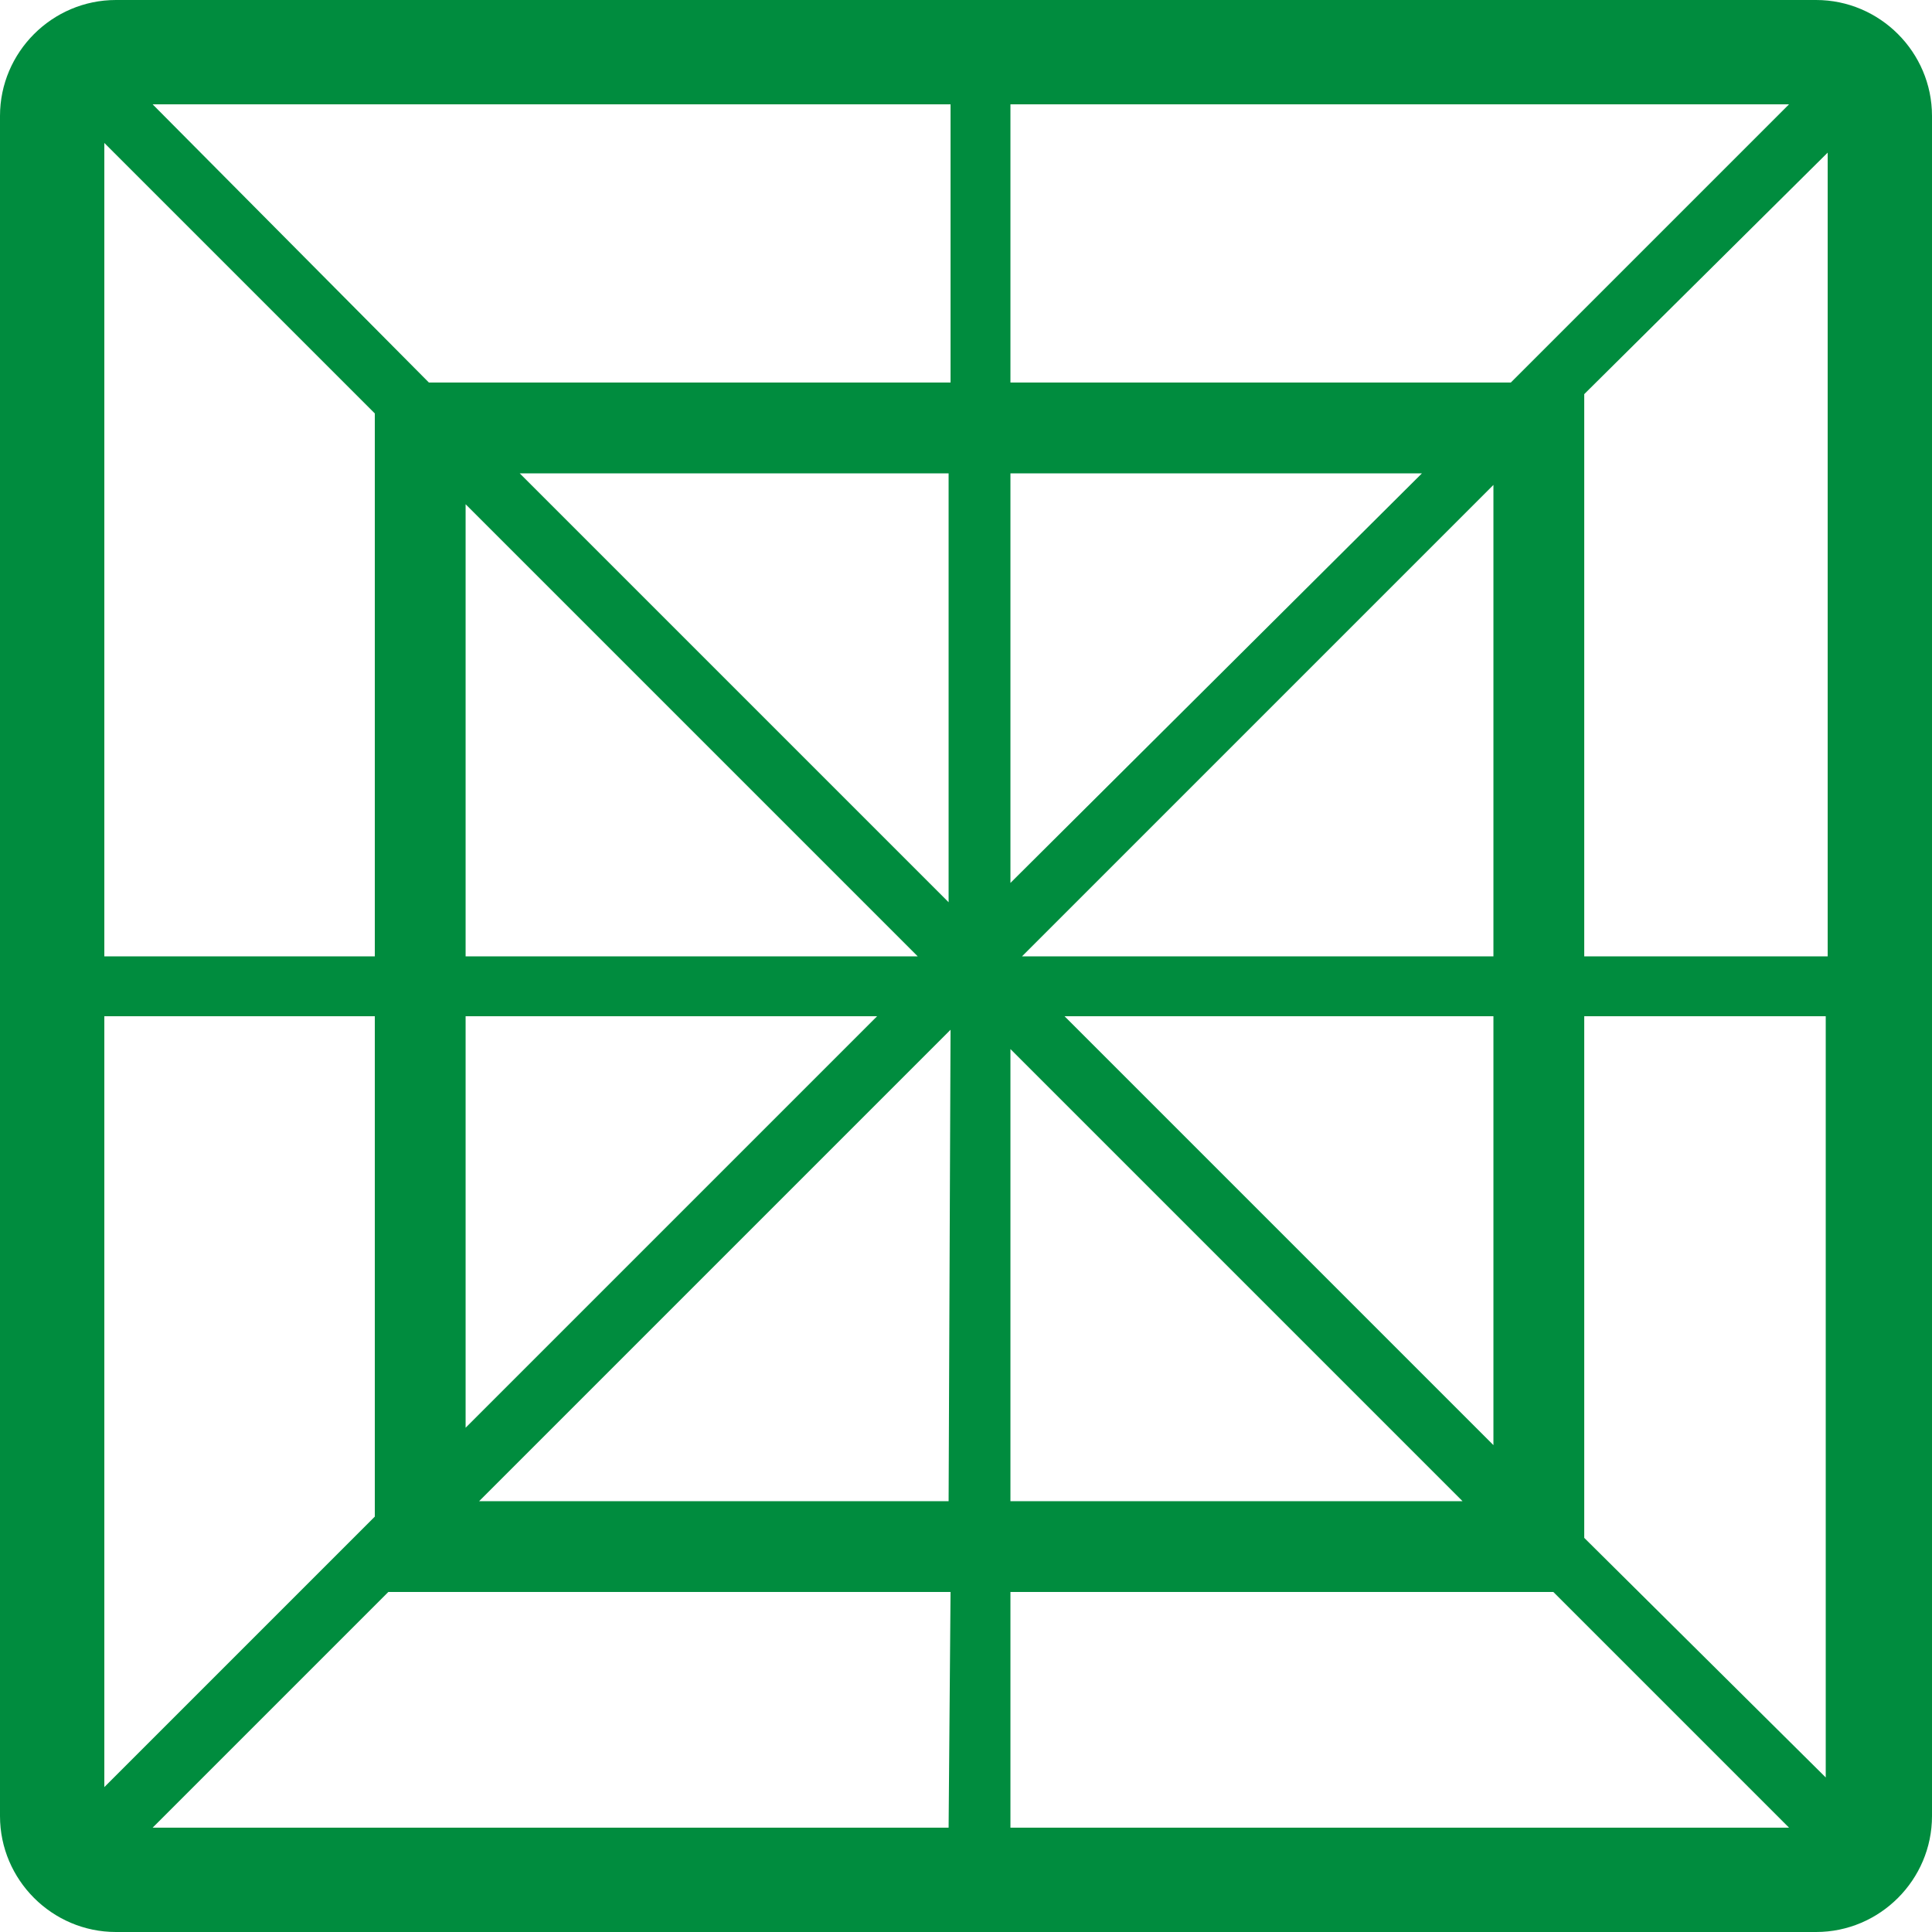
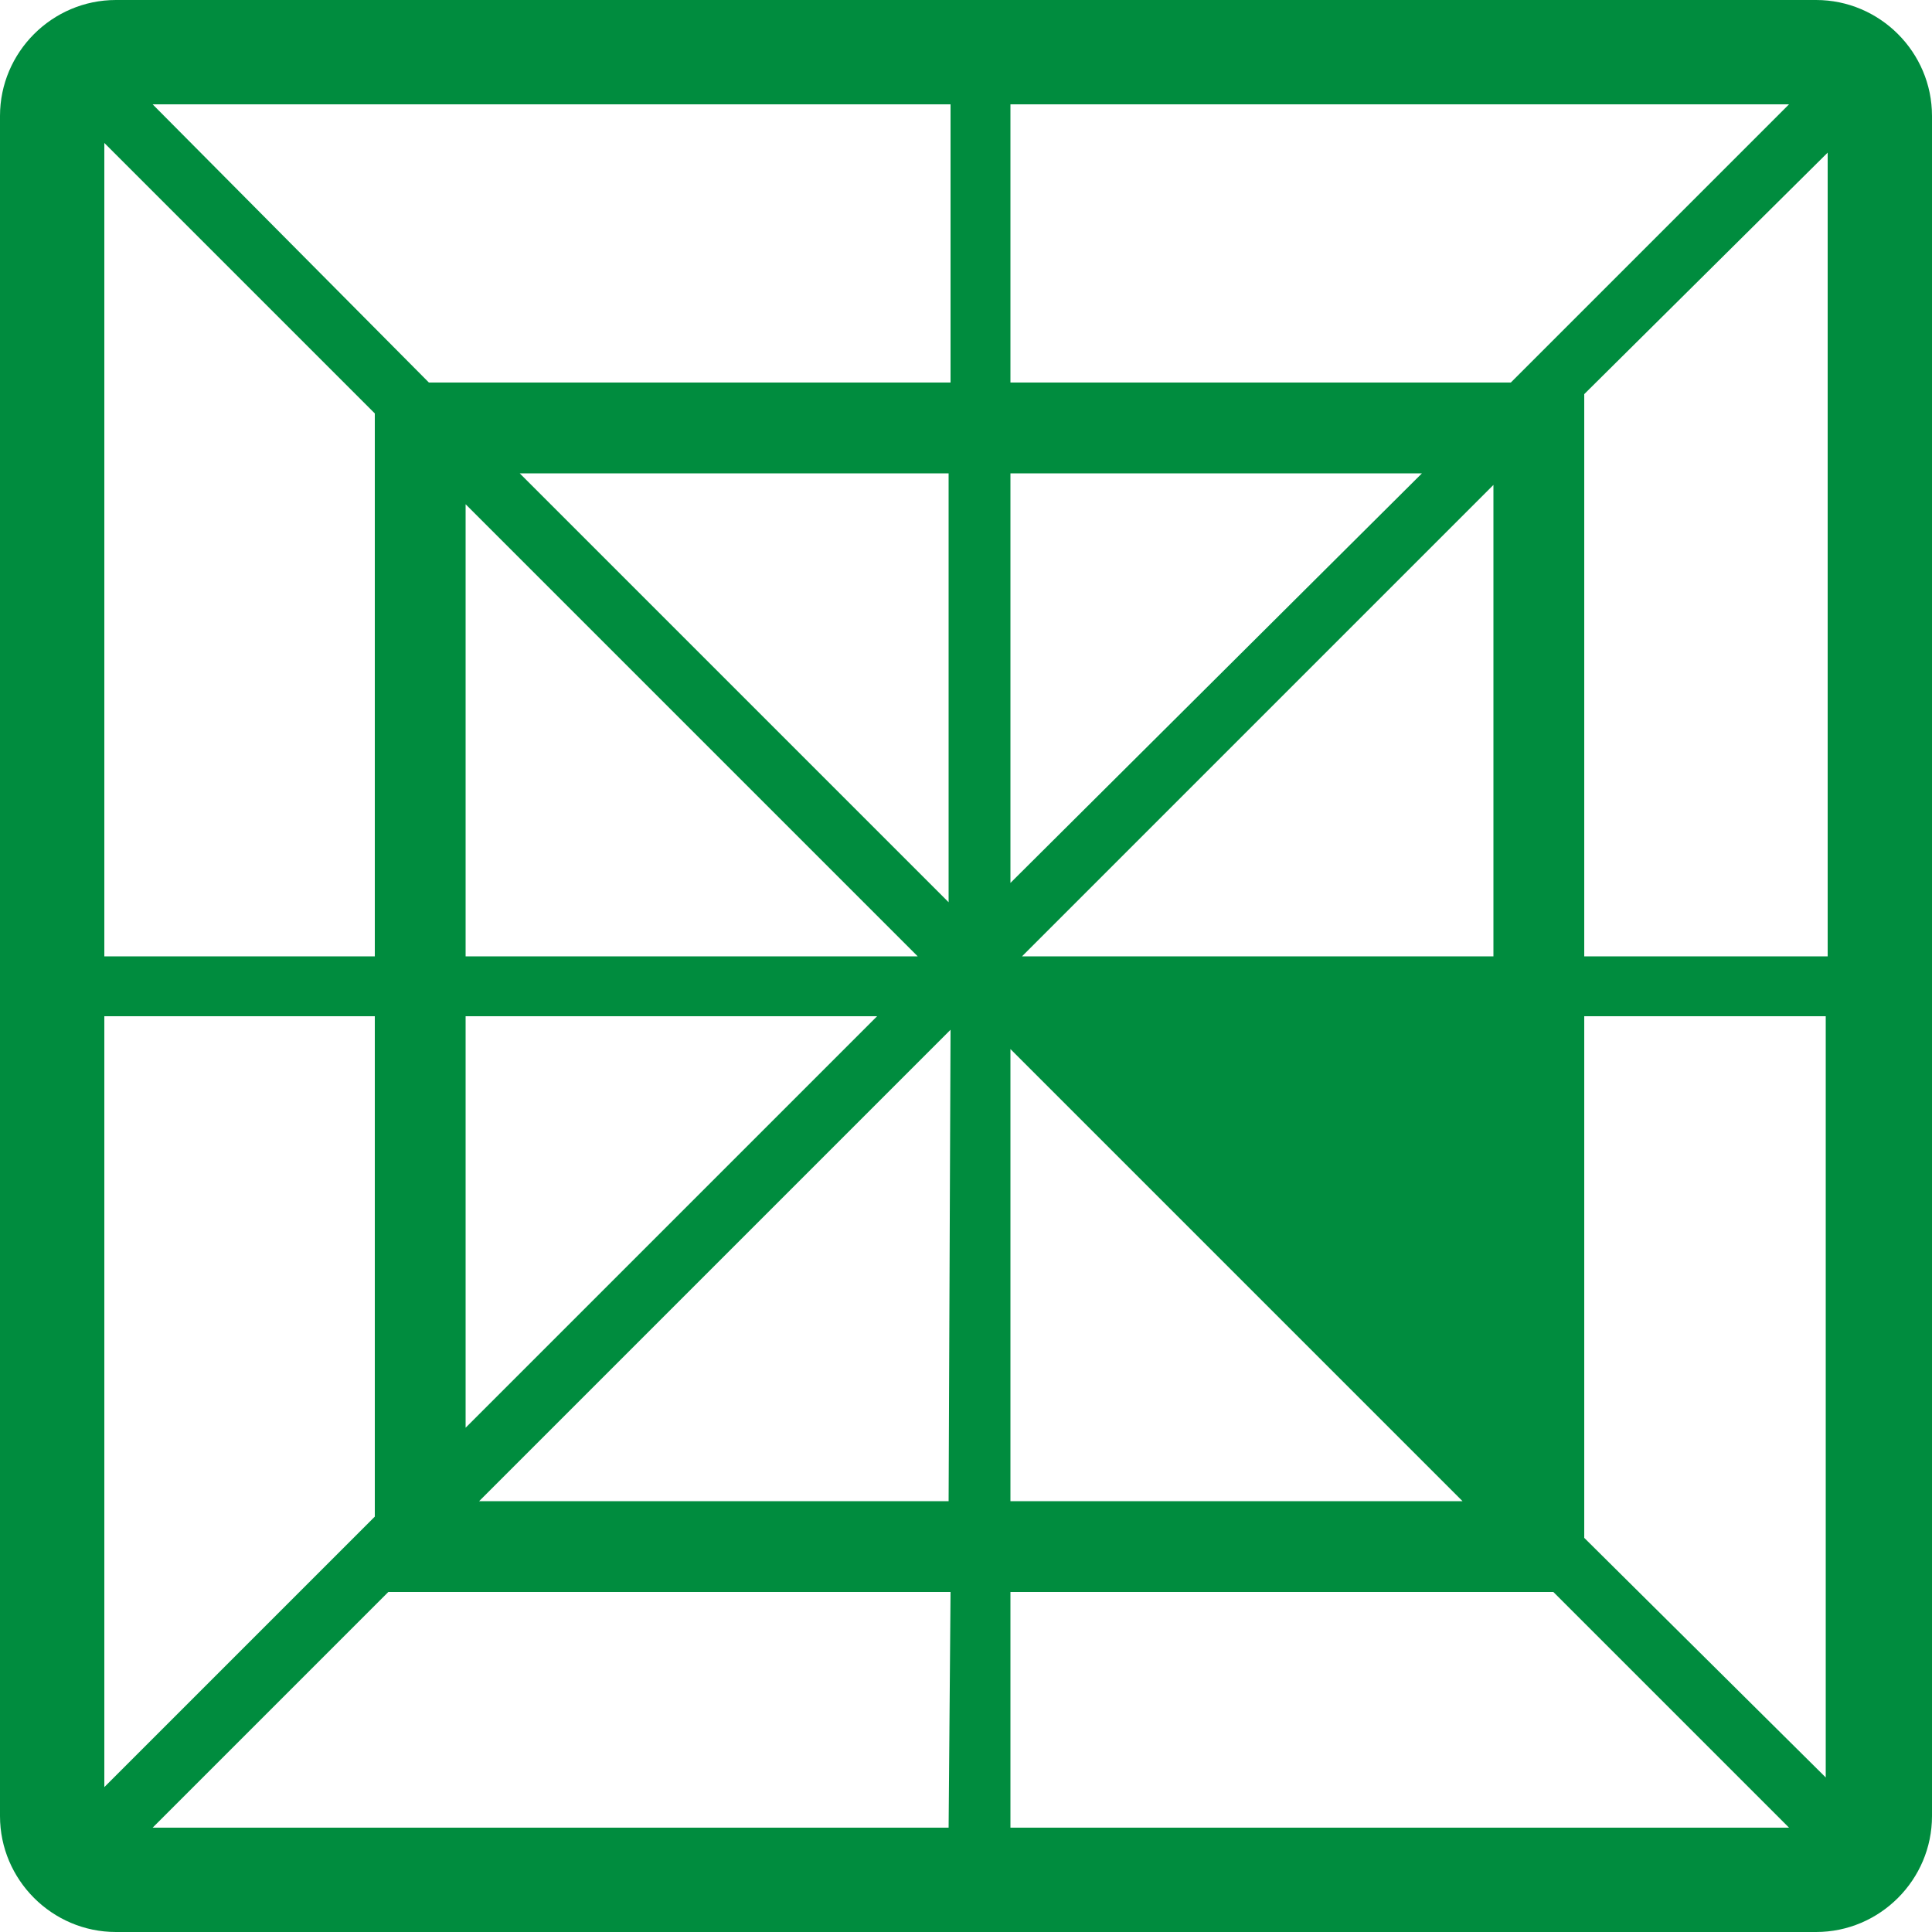
<svg xmlns="http://www.w3.org/2000/svg" version="1.1" id="Livello_1" x="0px" y="0px" viewBox="0 0 100 100" enable-background="new 0 0 100 100" xml:space="preserve">
  <g>
-     <path fill="#008C3E" d="M0,6V94c0,3.3,2.7,6,6,6h88c3.3,0,6-2.7,6-6V6c0-3.3-2.7-6-6-6H6C2.7,0,0,2.7,0,6z M52.3,5.4h40.3   L78.2,19.8H52.3V5.4z M52.9,49.5l24.4-24.4v24.4H52.9z M77.3,52.6v22.2L55.1,52.6L77.3,52.6z M52.3,24.5h21.3L52.3,45.7V24.5z    M52.3,54.3l23.4,23.4H52.3V54.3z M5.4,7.4l14,14v28.1h-14L5.4,7.4z M5.4,52.6h14v25.9l-14,14L5.4,52.6z M49.1,94.6H7.9l12.2-12.2   h29.1L49.1,94.6L49.1,94.6z M45.4,52.6L24.1,73.9V52.6H45.4z M24.1,49.5V26.1l23.4,23.4L24.1,49.5z M49.1,77.7H24.8l24.4-24.4   L49.1,77.7z M49.1,46.7L26.9,24.5h22.2V46.7z M49.1,19.8H22.2L7.9,5.4h41.3V19.8z M52.3,94.6V82.4h28.1l12.2,12.2H52.3z M94.6,92.1   L82,79.6V52.6h12.5V92.1z M94.6,49.5H82V20.4L94.6,7.9V49.5z" />
+     <path fill="#008C3E" d="M0,6V94c0,3.3,2.7,6,6,6h88c3.3,0,6-2.7,6-6V6c0-3.3-2.7-6-6-6H6C2.7,0,0,2.7,0,6z M52.3,5.4h40.3   L78.2,19.8H52.3V5.4z M52.9,49.5l24.4-24.4v24.4H52.9z M77.3,52.6v22.2L77.3,52.6z M52.3,24.5h21.3L52.3,45.7V24.5z    M52.3,54.3l23.4,23.4H52.3V54.3z M5.4,7.4l14,14v28.1h-14L5.4,7.4z M5.4,52.6h14v25.9l-14,14L5.4,52.6z M49.1,94.6H7.9l12.2-12.2   h29.1L49.1,94.6L49.1,94.6z M45.4,52.6L24.1,73.9V52.6H45.4z M24.1,49.5V26.1l23.4,23.4L24.1,49.5z M49.1,77.7H24.8l24.4-24.4   L49.1,77.7z M49.1,46.7L26.9,24.5h22.2V46.7z M49.1,19.8H22.2L7.9,5.4h41.3V19.8z M52.3,94.6V82.4h28.1l12.2,12.2H52.3z M94.6,92.1   L82,79.6V52.6h12.5V92.1z M94.6,49.5H82V20.4L94.6,7.9V49.5z" />
  </g>
</svg>